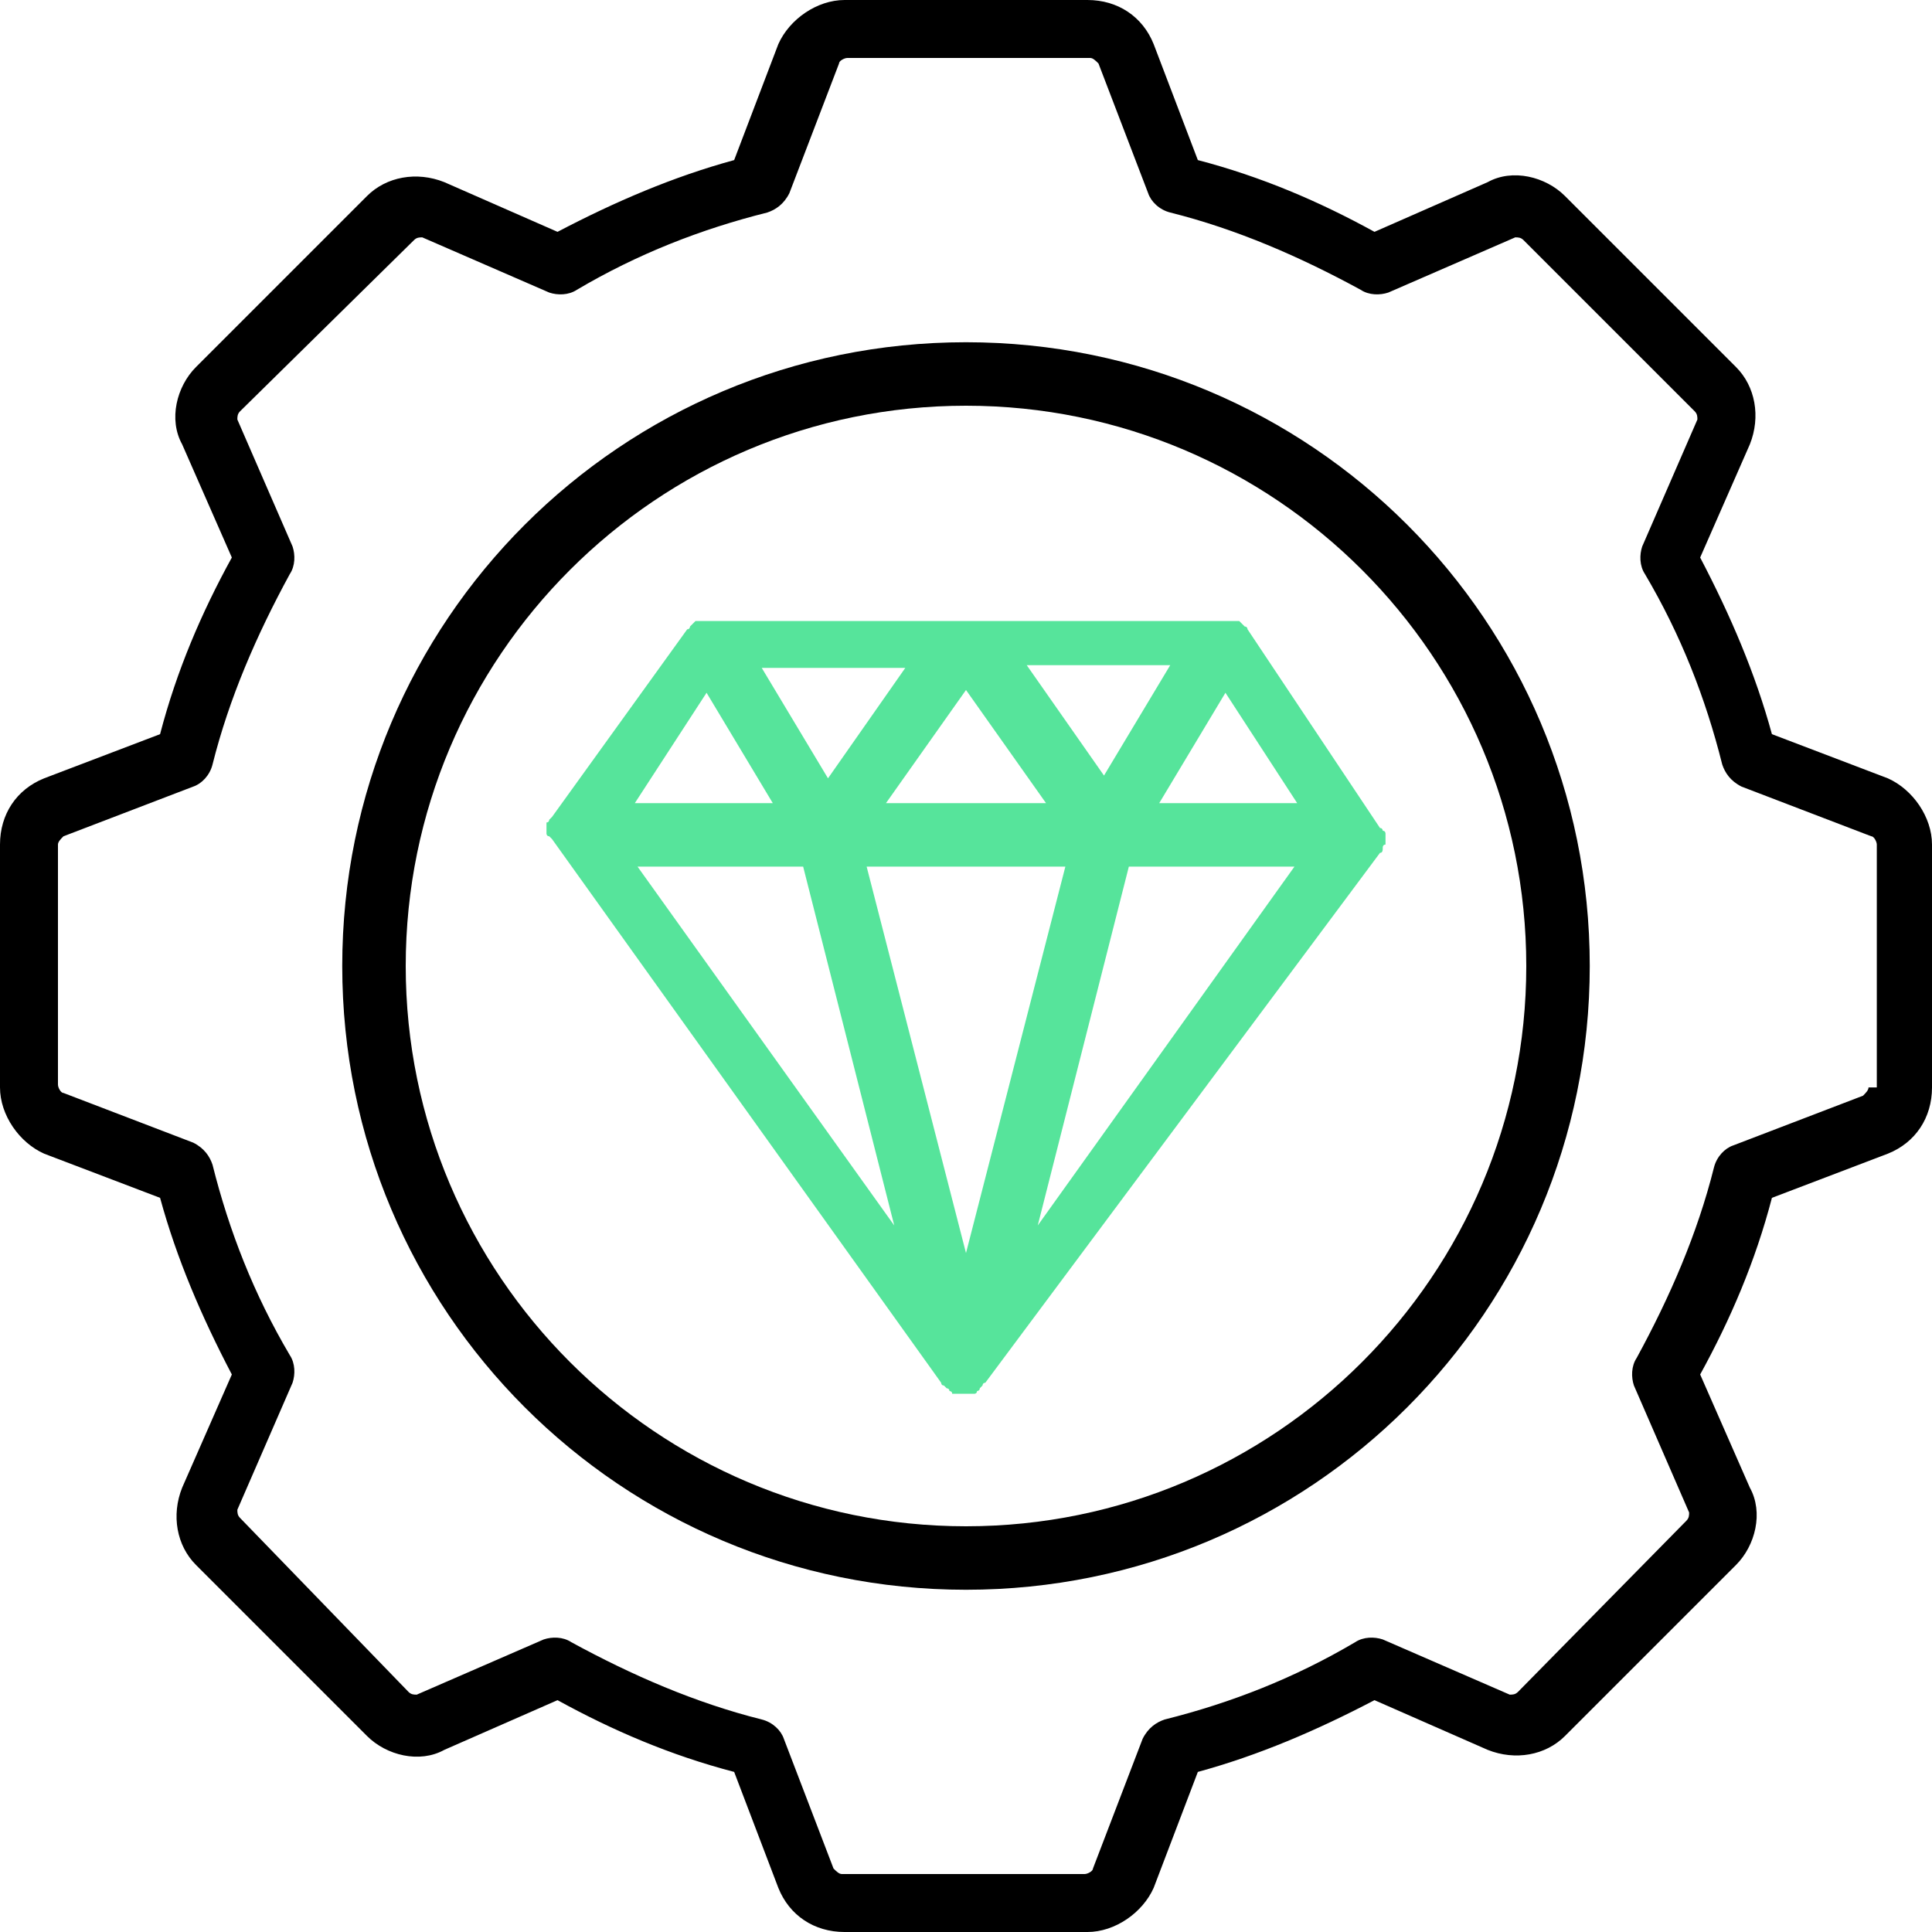
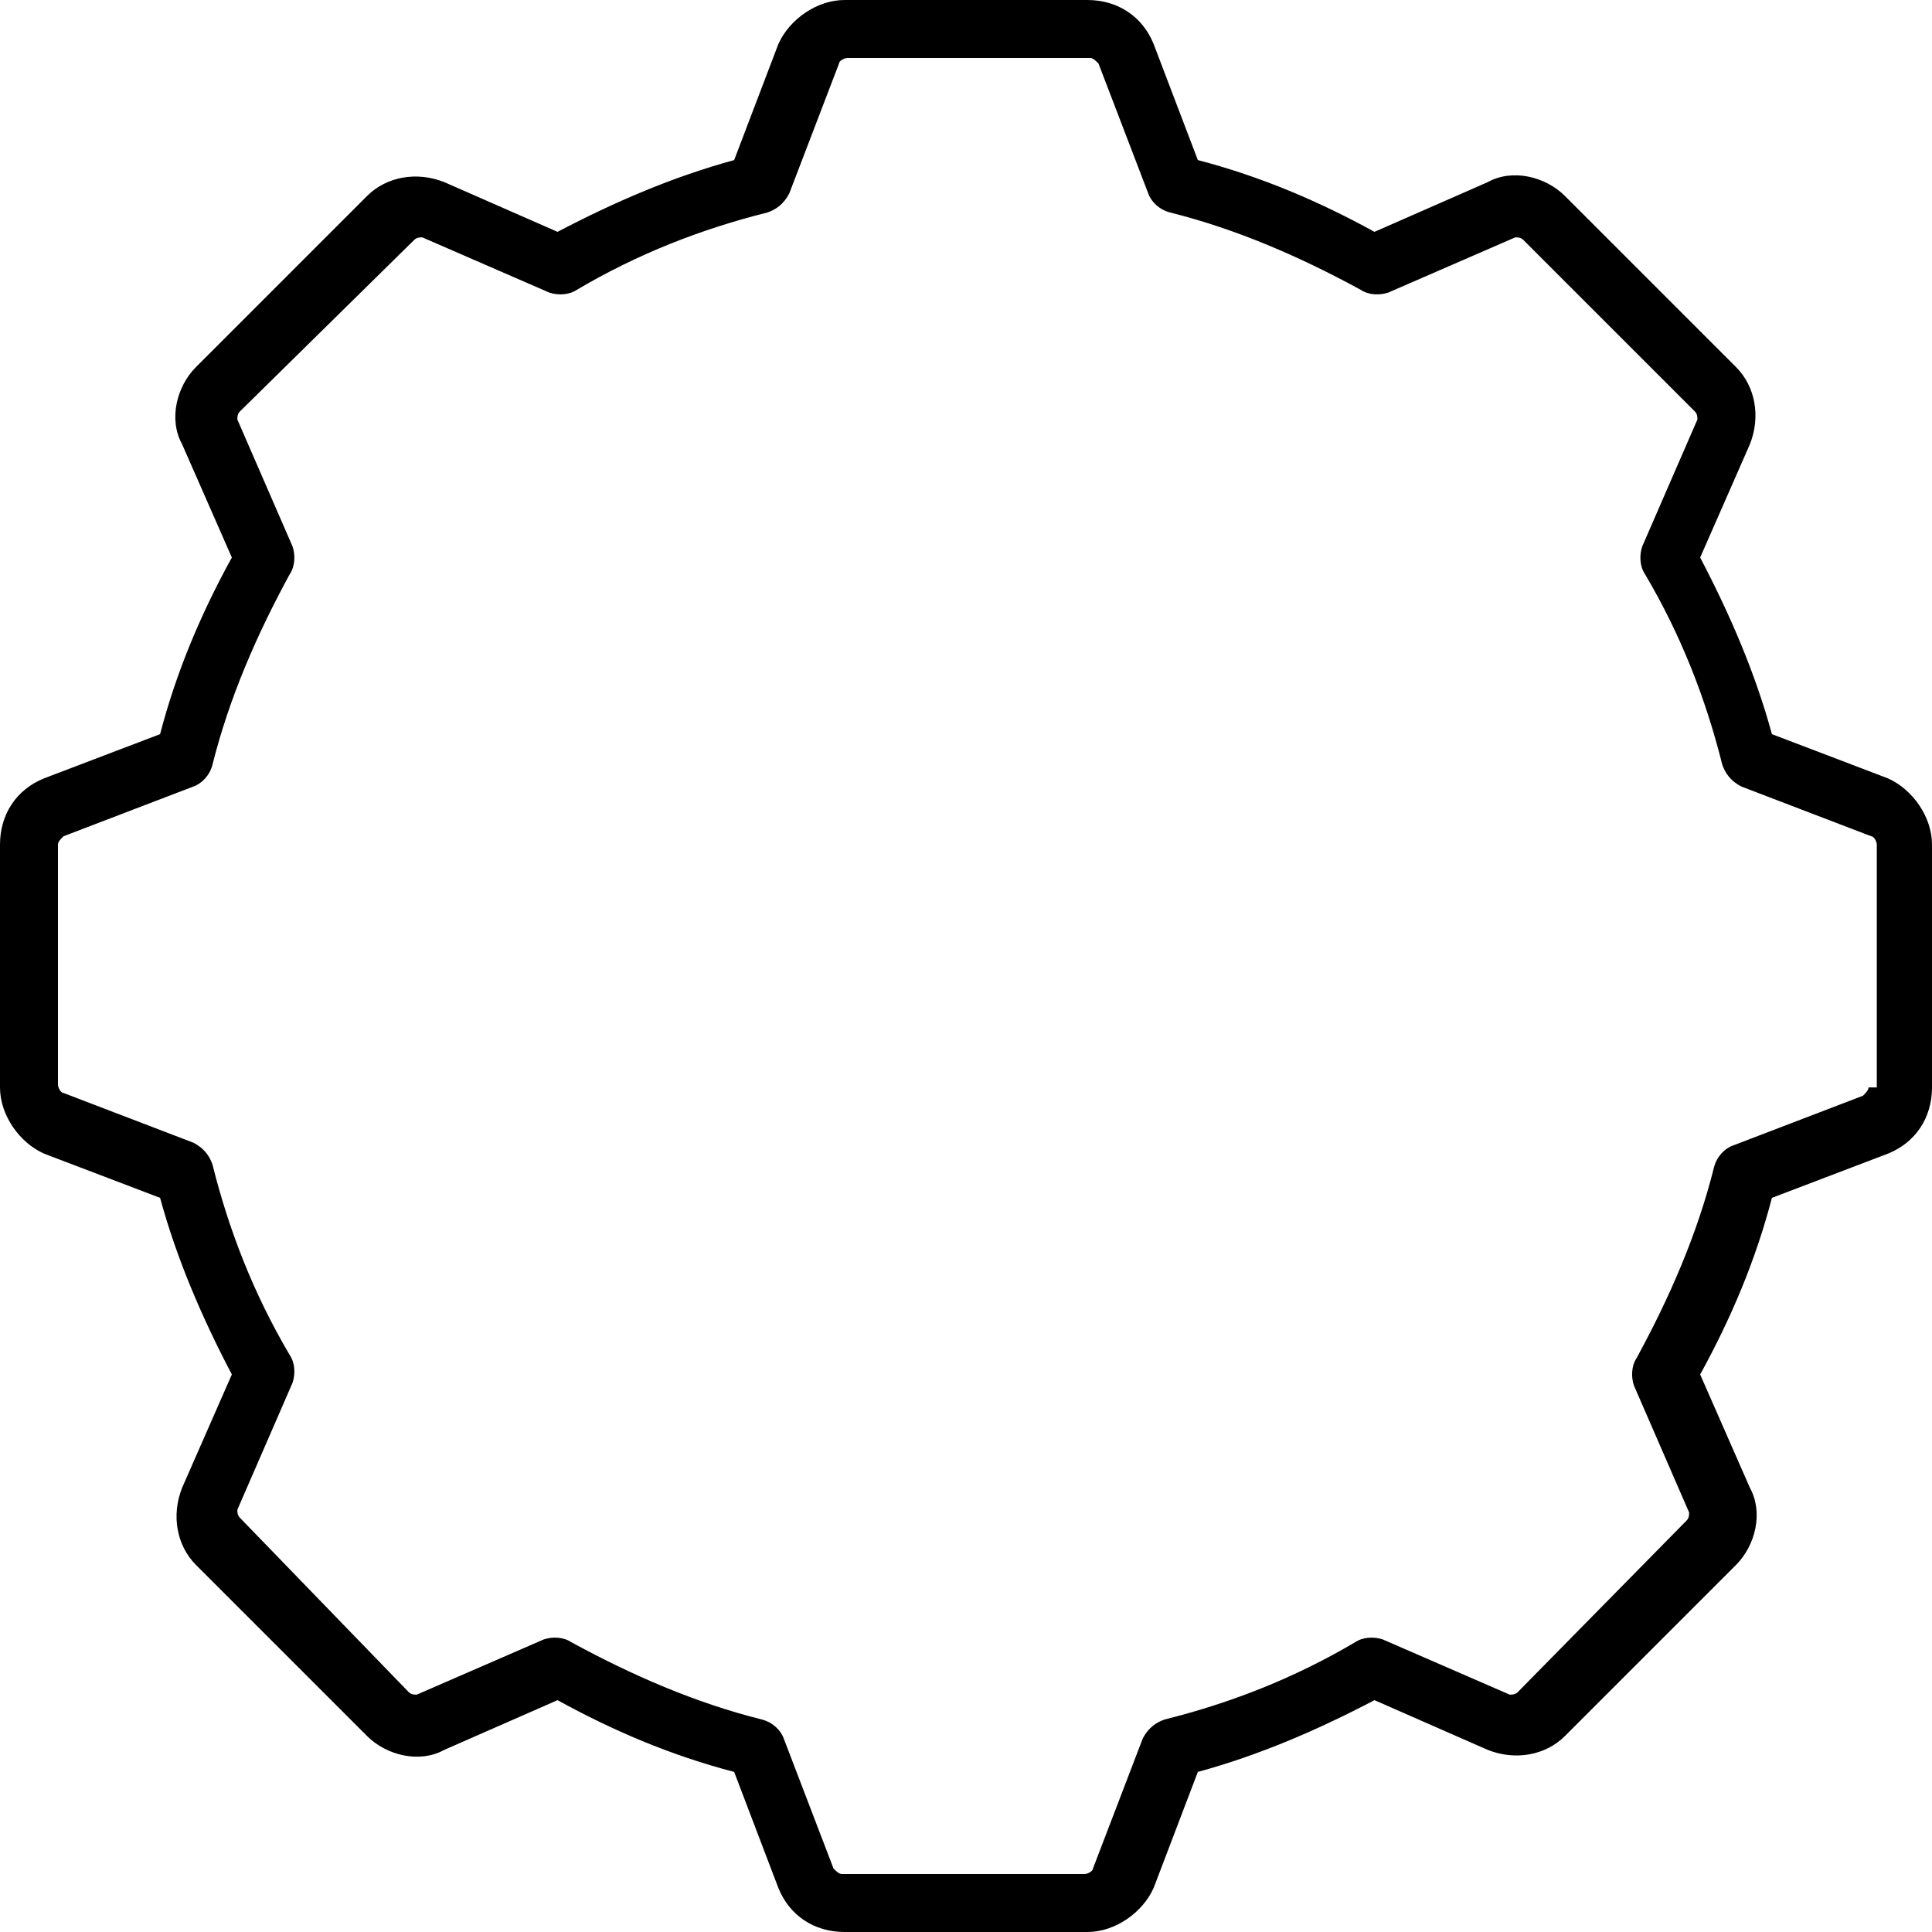
<svg xmlns="http://www.w3.org/2000/svg" version="1.1" id="Layer_1" x="0px" y="0px" viewBox="0 0 70 70" style="enable-background:new 0 0 70 70;" xml:space="preserve">
  <style type="text/css">
	.st0{fill:#56E49B;}
</style>
  <g>
-     <path class="st0" d="M50.1,30.7c0,0,0-0.1,0.1-0.1c0,0,0,0,0,0c0,0,0-0.1,0-0.1c0,0,0,0,0,0c0,0,0-0.1,0-0.1c0,0,0,0,0,0   c0,0,0,0,0,0c0,0,0-0.1,0-0.1c0,0,0,0,0,0c0,0,0-0.1,0-0.1c0,0,0,0,0,0c0,0,0-0.1-0.1-0.1c0,0,0,0,0,0c0,0,0-0.1-0.1-0.1   c0,0,0,0,0,0l0,0c0,0,0,0,0,0l-4.8-7.2c0,0,0,0,0,0c0,0,0-0.1-0.1-0.1c0,0,0,0,0,0c-0.1-0.1-0.1-0.1-0.2-0.2c0,0,0,0,0,0   c0,0,0,0-0.1,0c0,0,0,0,0,0c0,0,0,0,0,0c0,0-0.1,0-0.1,0c0,0,0,0,0,0c0,0-0.1,0-0.1,0c0,0,0,0,0,0c0,0-0.1,0-0.1,0c0,0,0,0,0,0   c0,0-0.1,0-0.1,0c0,0,0,0,0,0H25.7c0,0,0,0,0,0c0,0-0.1,0-0.1,0c0,0,0,0,0,0c0,0-0.1,0-0.1,0c0,0,0,0,0,0c0,0-0.1,0-0.1,0   c0,0,0,0,0,0c0,0-0.1,0-0.1,0c0,0,0,0,0,0c0,0,0,0,0,0c0,0,0,0-0.1,0c0,0,0,0,0,0c-0.1,0.1-0.1,0.1-0.2,0.2c0,0,0,0,0,0   c0,0,0,0.1-0.1,0.1c0,0,0,0,0,0L20,29.6c0,0,0,0,0,0l0,0c0,0,0,0,0,0c0,0-0.1,0.1-0.1,0.1c0,0,0,0,0,0c0,0,0,0.1-0.1,0.1   c0,0,0,0,0,0c0,0,0,0.1,0,0.1c0,0,0,0,0,0c0,0,0,0.1,0,0.1c0,0,0,0,0,0c0,0,0,0,0,0c0,0,0,0.1,0,0.1c0,0,0,0,0,0c0,0.1,0,0.1,0,0.1   c0,0,0,0,0,0c0,0,0,0.1,0.1,0.1c0,0,0,0,0,0c0,0,0.1,0.1,0.1,0.1c0,0,0,0,0,0l14.1,19.7c0,0,0,0,0,0c0,0,0,0.1,0.1,0.1c0,0,0,0,0,0   c0,0,0.1,0.1,0.1,0.1c0,0,0,0,0,0c0,0,0.1,0,0.1,0.1c0,0,0,0,0,0c0,0,0.1,0,0.1,0.1c0,0,0,0,0,0c0,0,0.1,0,0.1,0c0,0,0,0,0,0   c0,0,0.1,0,0.1,0c0,0,0,0,0,0c0,0,0.1,0,0.1,0c0,0,0,0,0,0c0,0,0.1,0,0.1,0c0,0,0.1,0,0.1,0c0,0,0,0,0,0c0,0,0.1,0,0.1,0   c0,0,0,0,0,0c0,0,0.1,0,0.1,0c0,0,0,0,0,0c0,0,0.1,0,0.1,0c0,0,0,0,0,0c0,0,0.1,0,0.1-0.1c0,0,0,0,0,0c0,0,0.1,0,0.1-0.1   c0,0,0,0,0,0c0,0,0.1-0.1,0.1-0.1c0,0,0,0,0,0c0,0,0-0.1,0.1-0.1c0,0,0,0,0,0L50,30.9c0,0,0,0,0,0C50.1,30.9,50.1,30.8,50.1,30.7   C50.1,30.8,50.1,30.8,50.1,30.7z M25.6,25.1l2.4,4h-5L25.6,25.1z M32.1,29.1L35,25l2.9,4.1H32.1z M38.6,31.4l-3.6,14l-3.6-14H38.6z    M37.2,24.1h5.2l-2.4,4L37.2,24.1z M30,28.2l-2.4-4h5.2L30,28.2z M29.1,31.4l3.3,13l-9.3-13H29.1z M40.9,31.4h6l-9.3,13L40.9,31.4z    M42,29.1l2.4-4l2.6,4H42z" />
    <path d="M68.4,28.2l-4.2-1.6c-0.6-2.2-1.5-4.3-2.6-6.4l1.8-4.1c0.4-1,0.2-2.1-0.5-2.8l-6.2-6.2c-0.7-0.7-1.9-1-2.8-0.5l-4.1,1.8   c-2-1.1-4.1-2-6.4-2.6l-1.6-4.2c-0.4-1-1.3-1.6-2.4-1.6h-8.8c-1,0-2,0.7-2.4,1.6l-1.6,4.2c-2.2,0.6-4.3,1.5-6.4,2.6l-4.1-1.8   c-1-0.4-2.1-0.2-2.8,0.5l-6.2,6.2c-0.7,0.7-1,1.9-0.5,2.8l1.8,4.1c-1.1,2-2,4.1-2.6,6.4l-4.2,1.6c-1,0.4-1.6,1.3-1.6,2.4V35v4.4   c0,1,0.7,2,1.6,2.4l4.2,1.6c0.6,2.2,1.5,4.3,2.6,6.4l-1.8,4.1c-0.4,1-0.2,2.1,0.5,2.8l6.2,6.2c0.7,0.7,1.9,1,2.8,0.5l4.1-1.8   c2,1.1,4.1,2,6.4,2.6l1.6,4.2c0.4,1,1.3,1.6,2.4,1.6h8.8c1,0,2-0.7,2.4-1.6l1.6-4.2c2.2-0.6,4.3-1.5,6.4-2.6l4.1,1.8   c1,0.4,2.1,0.2,2.8-0.5l6.2-6.2c0.7-0.7,1-1.9,0.5-2.8l-1.8-4.1c1.1-2,2-4.1,2.6-6.4l4.2-1.6c1-0.4,1.6-1.3,1.6-2.4V35v-4.4   C70,29.6,69.3,28.6,68.4,28.2z M67.7,39.4c0,0.1-0.1,0.2-0.2,0.3l-4.7,1.8c-0.3,0.1-0.6,0.4-0.7,0.8c-0.6,2.4-1.6,4.7-2.8,6.9   c-0.2,0.3-0.2,0.7-0.1,1l2,4.6c0,0.1,0,0.2-0.1,0.3L55,61.3c-0.1,0.1-0.2,0.1-0.3,0.1l-4.6-2c-0.3-0.1-0.7-0.1-1,0.1   c-2.2,1.3-4.5,2.2-6.9,2.8c-0.3,0.1-0.6,0.3-0.8,0.7l-1.8,4.7c0,0.1-0.2,0.2-0.3,0.2h-8.8c-0.1,0-0.2-0.1-0.3-0.2l-1.8-4.7   c-0.1-0.3-0.4-0.6-0.8-0.7c-2.4-0.6-4.7-1.6-6.9-2.8c-0.3-0.2-0.7-0.2-1-0.1l-4.6,2c-0.1,0-0.2,0-0.3-0.1L8.7,55   c-0.1-0.1-0.1-0.2-0.1-0.3l2-4.6c0.1-0.3,0.1-0.7-0.1-1c-1.3-2.2-2.2-4.5-2.8-6.9c-0.1-0.3-0.3-0.6-0.7-0.8l-4.7-1.8   c-0.1,0-0.2-0.2-0.2-0.3V35v-4.4c0-0.1,0.1-0.2,0.2-0.3l4.7-1.8c0.3-0.1,0.6-0.4,0.7-0.8c0.6-2.4,1.6-4.7,2.8-6.9   c0.2-0.3,0.2-0.7,0.1-1l-2-4.6c0-0.1,0-0.2,0.1-0.3L15,8.7c0.1-0.1,0.2-0.1,0.3-0.1l4.6,2c0.3,0.1,0.7,0.1,1-0.1   c2.2-1.3,4.5-2.2,6.9-2.8c0.3-0.1,0.6-0.3,0.8-0.7l1.8-4.7c0-0.1,0.2-0.2,0.3-0.2h8.8c0.1,0,0.2,0.1,0.3,0.2l1.8,4.7   c0.1,0.3,0.4,0.6,0.8,0.7c2.4,0.6,4.7,1.6,6.9,2.8c0.3,0.2,0.7,0.2,1,0.1l4.6-2c0.1,0,0.2,0,0.3,0.1l6.2,6.2   c0.1,0.1,0.1,0.2,0.1,0.3l-2,4.6c-0.1,0.3-0.1,0.7,0.1,1c1.3,2.2,2.2,4.5,2.8,6.9c0.1,0.3,0.3,0.6,0.7,0.8l4.7,1.8   c0.1,0,0.2,0.2,0.2,0.3V35V39.4z" />
    <g>
-       <path d="M35,57.6c-12.5,0-22.6-10.1-22.6-22.6S22.5,12.4,35,12.4S57.6,22.5,57.6,35S47.5,57.6,35,57.6z M35,14.7    c-11.2,0-20.3,9.1-20.3,20.3c0,11.2,9.1,20.3,20.3,20.3c11.2,0,20.3-9.1,20.3-20.3C55.3,23.8,46.2,14.7,35,14.7z" />
-     </g>
+       </g>
  </g>
</svg>